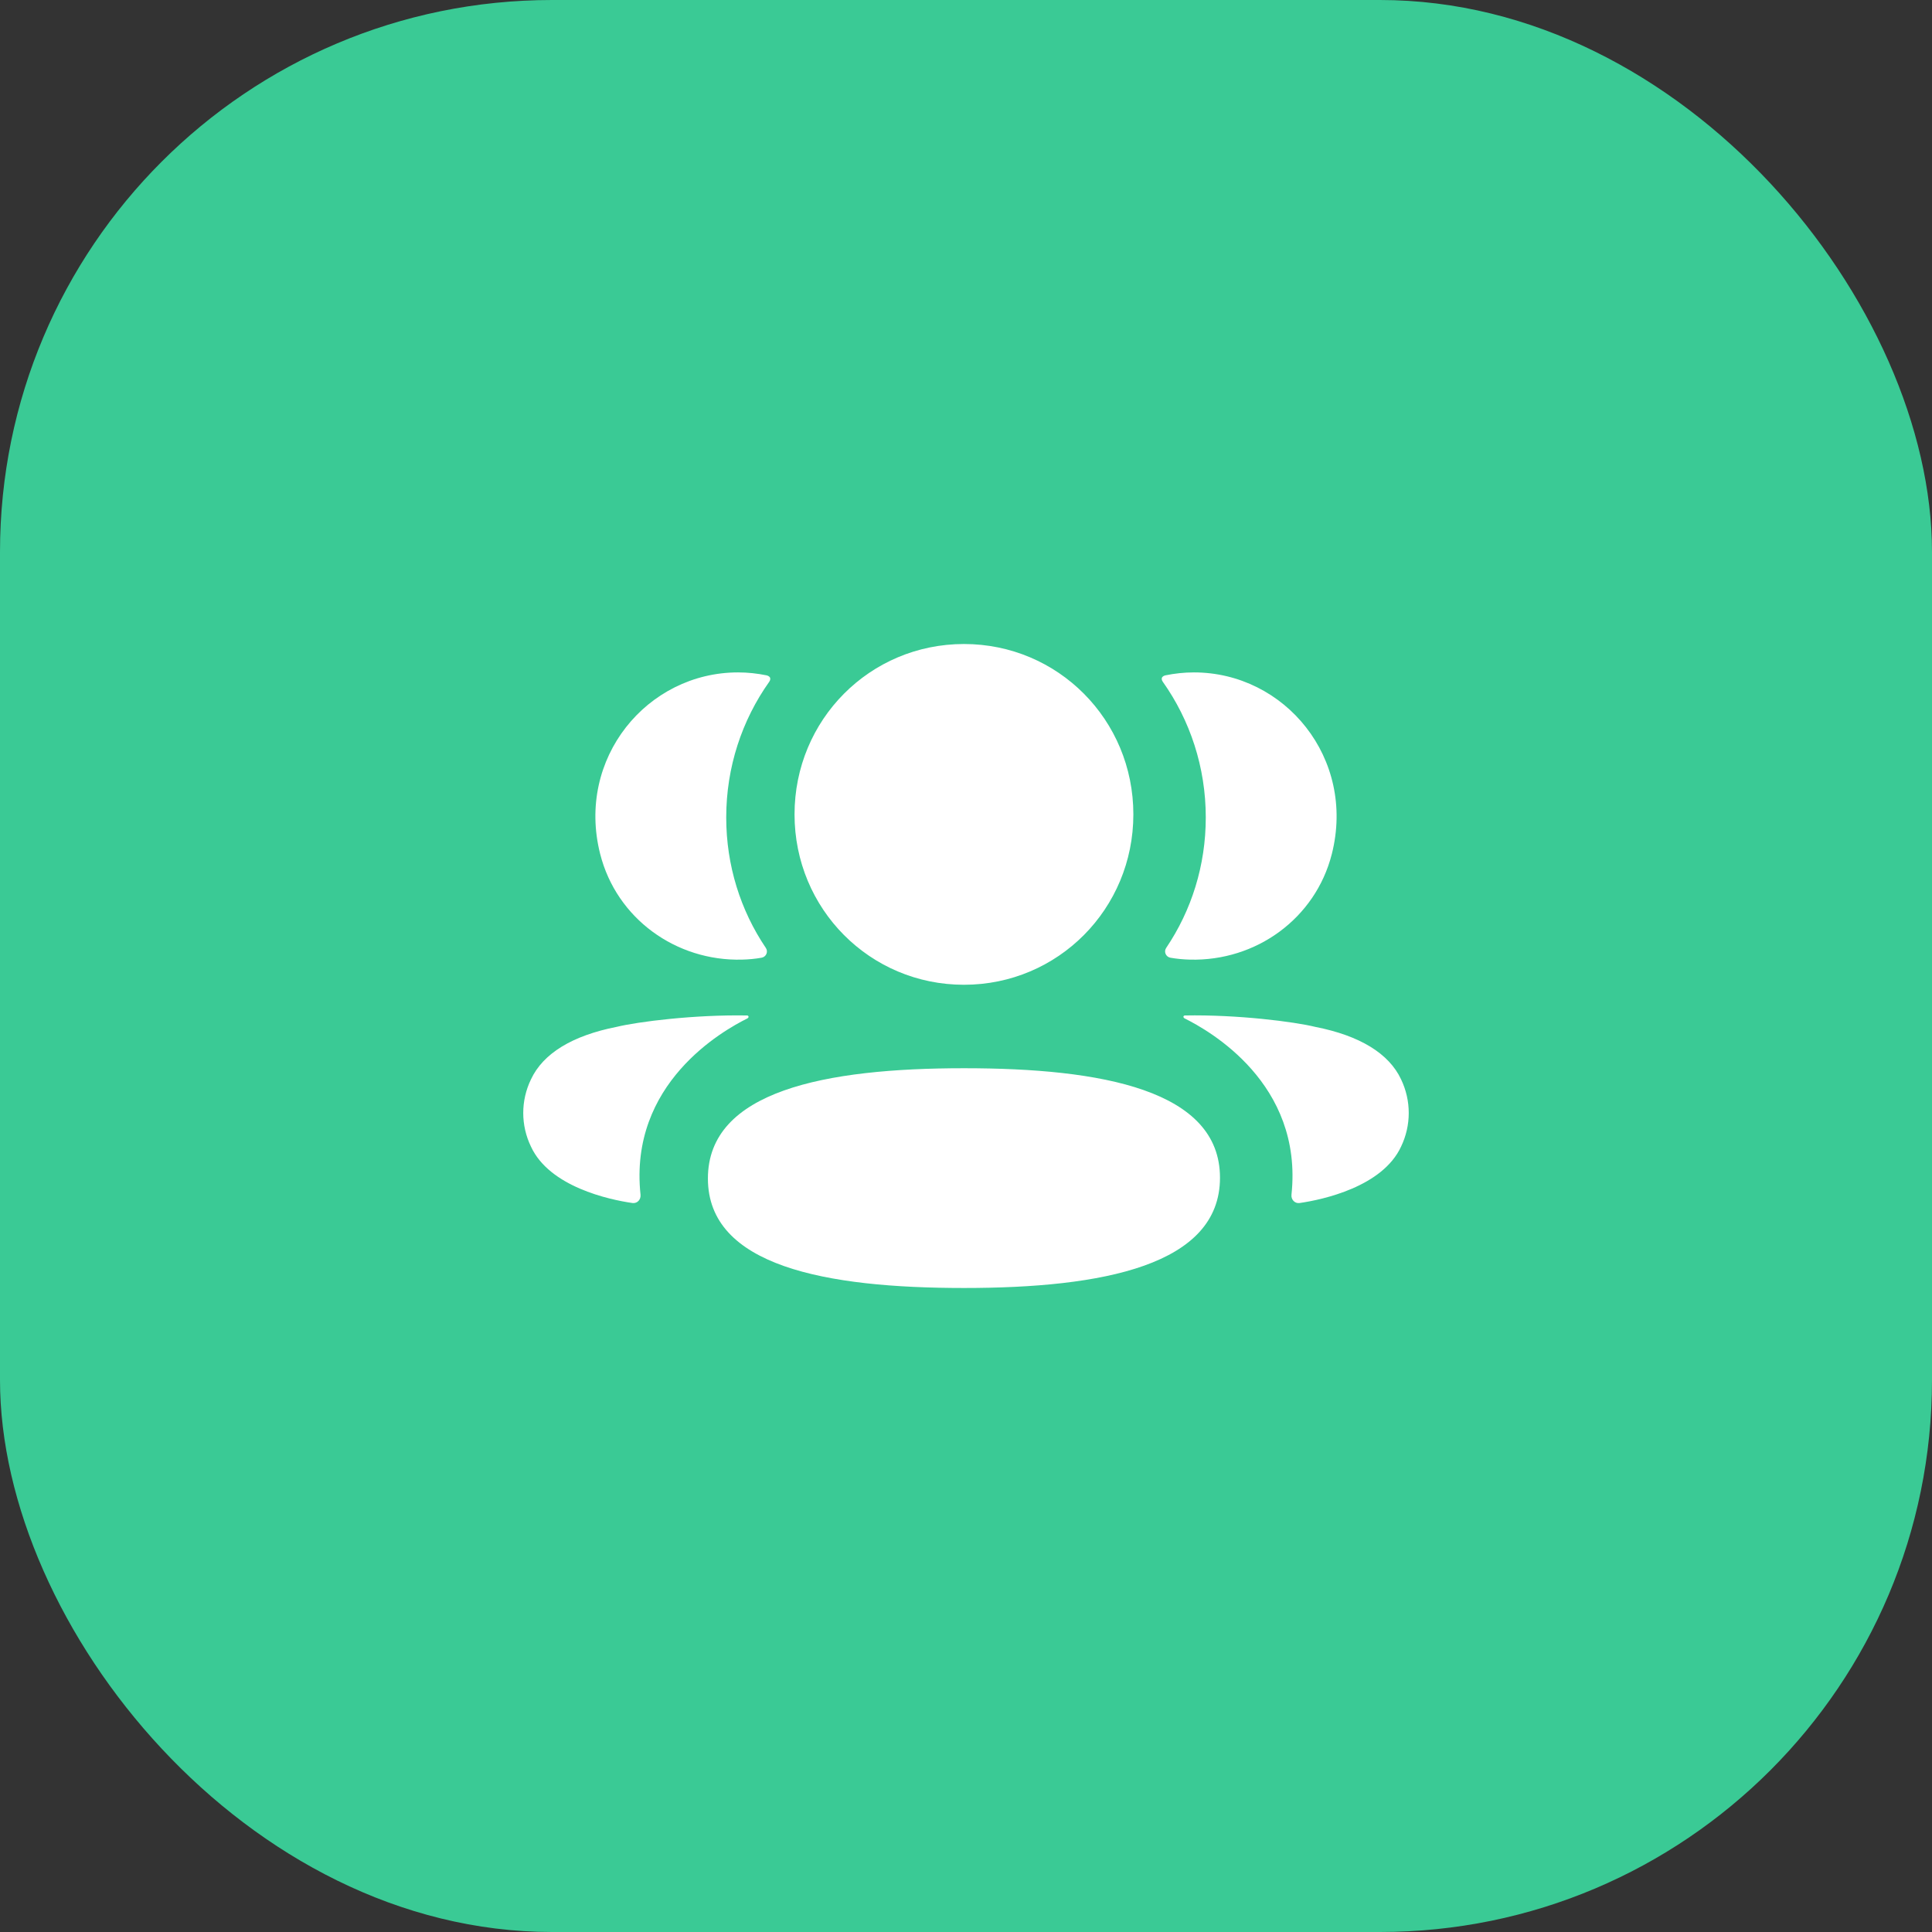
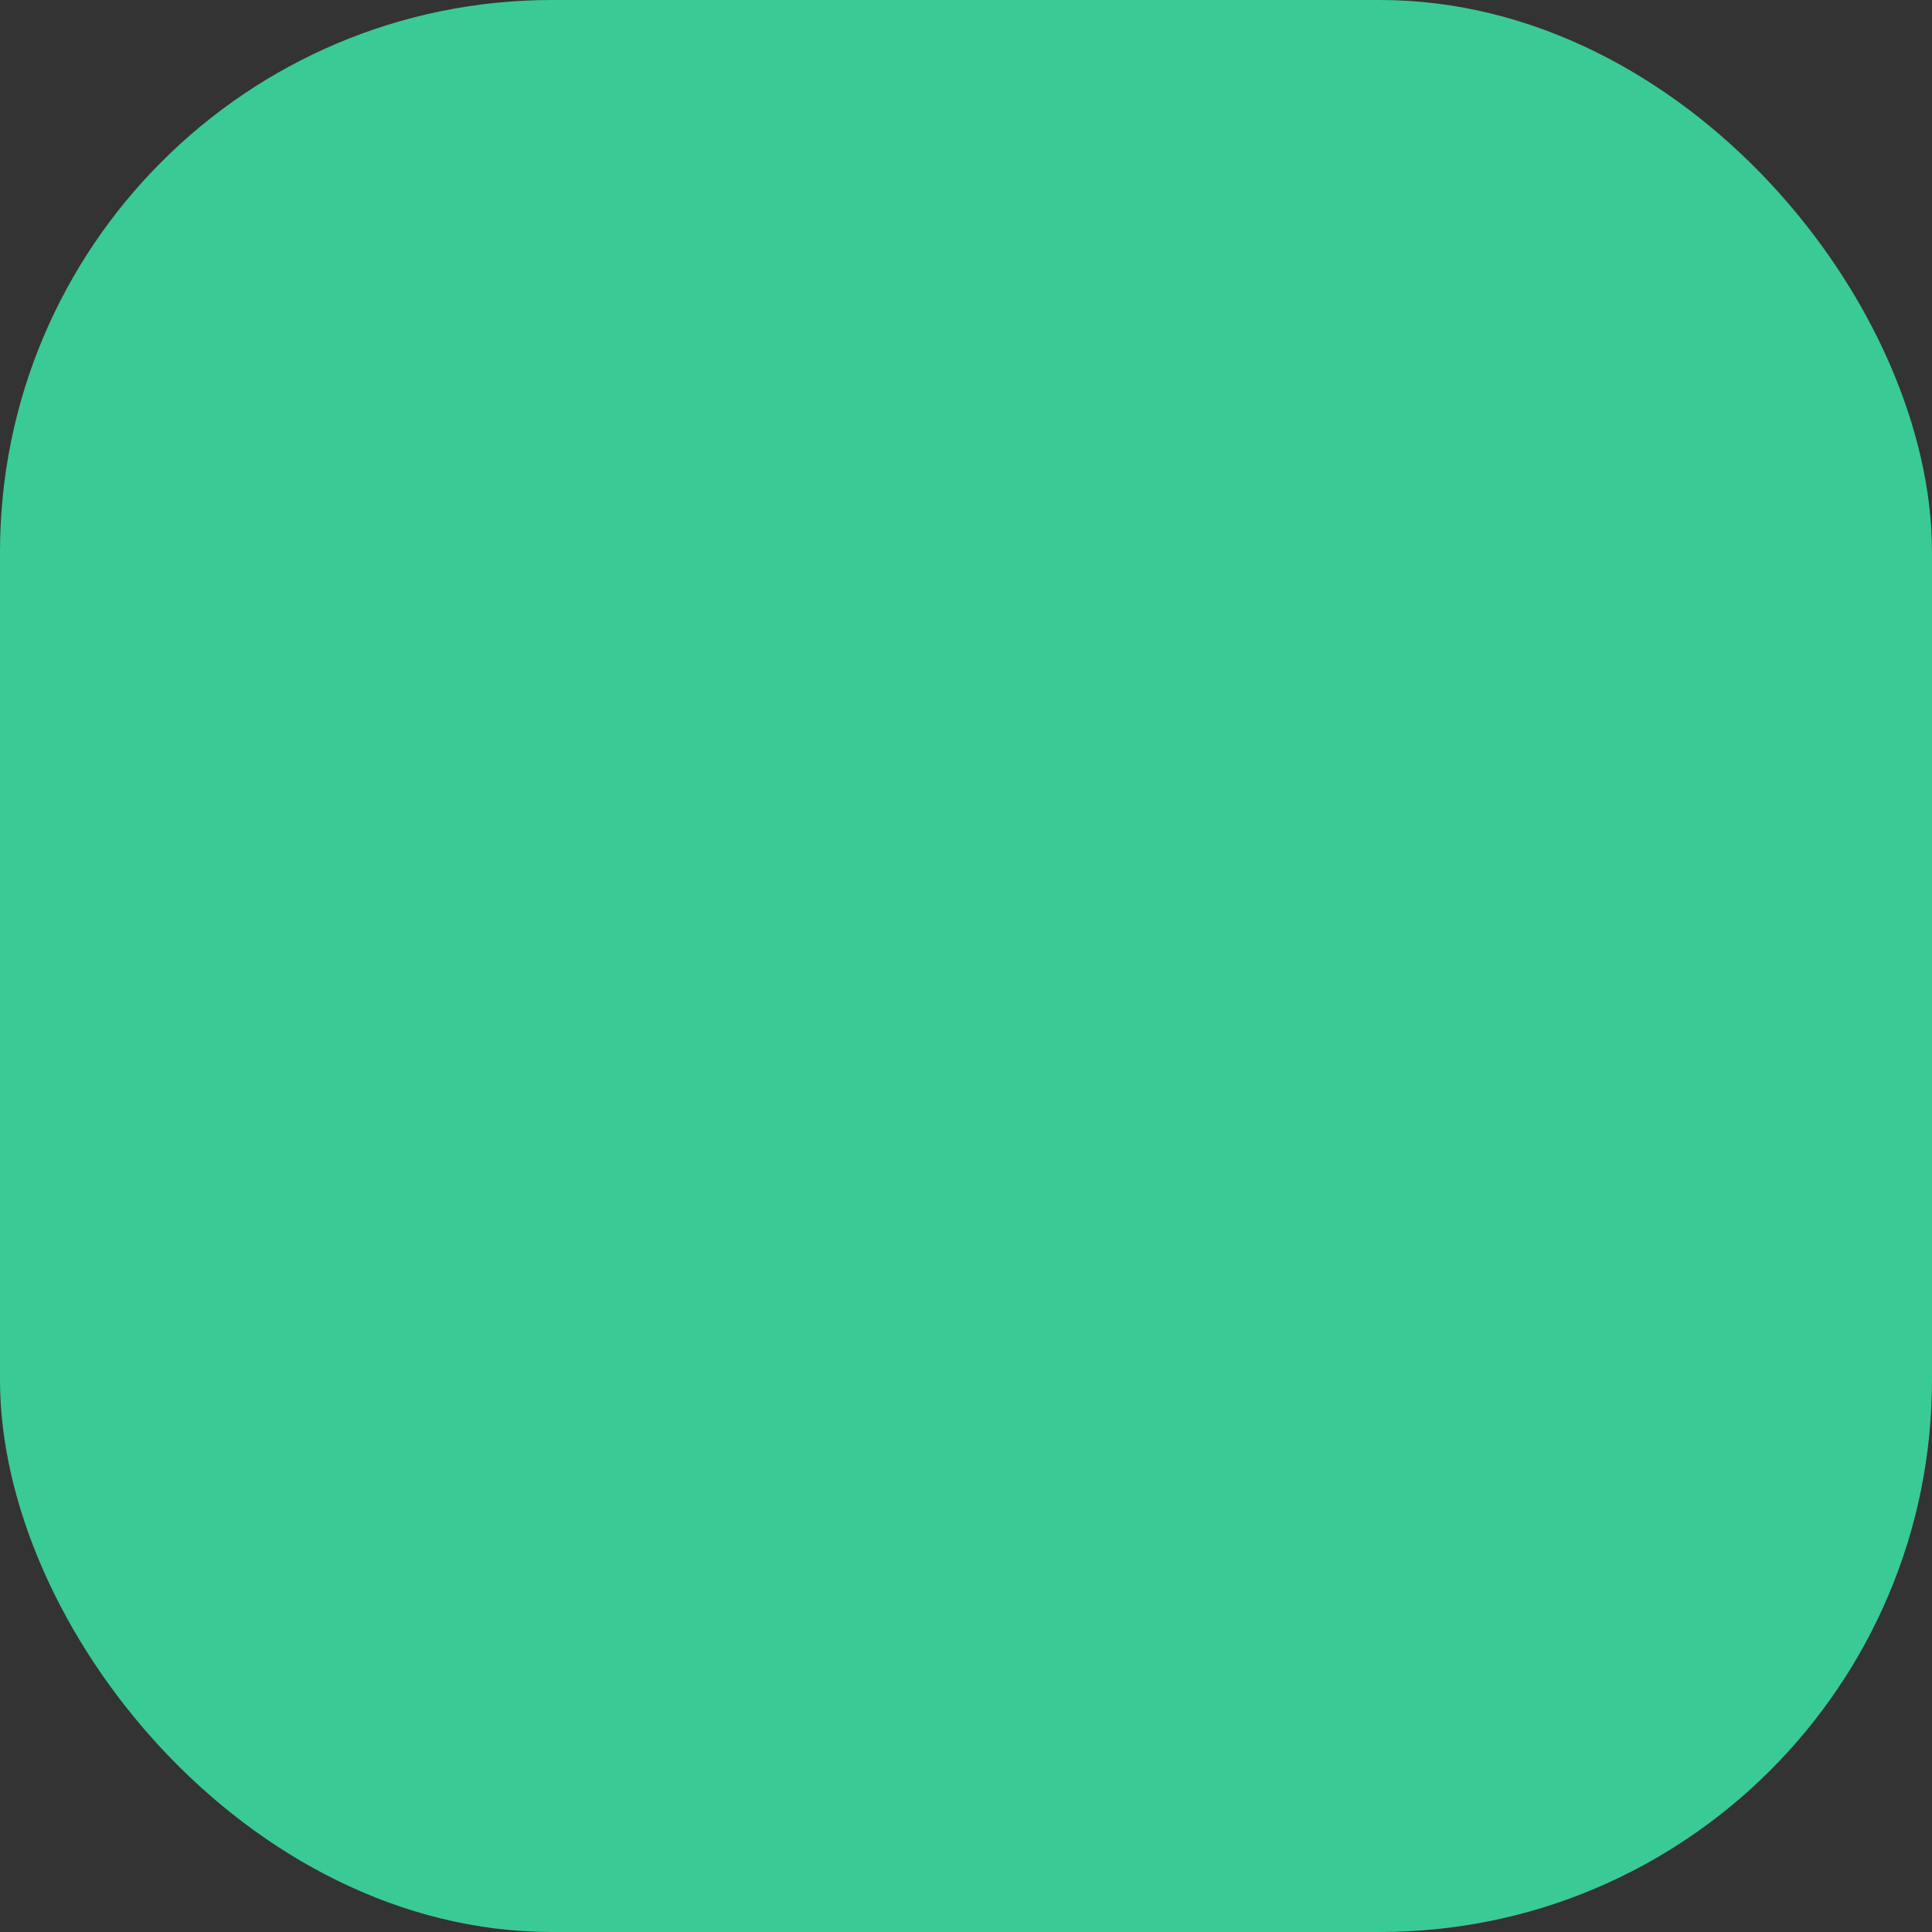
<svg xmlns="http://www.w3.org/2000/svg" width="56" height="56" viewBox="0 0 56 56" fill="none">
  <rect x="0" y="0" width="56" height="56" fill="#333333" stroke="none" />
  <rect width="56" height="56" rx="16" fill="#3ACA95" />
-   <path fill-rule="evenodd" clip-rule="evenodd" d="M32.851 23.605C32.851 26.346 30.666 28.544 27.941 28.544C25.215 28.544 23.03 26.346 23.03 23.605C23.03 20.863 25.215 18.667 27.941 18.667C30.666 18.667 32.851 20.863 32.851 23.605ZM27.941 37.333C23.937 37.333 20.519 36.699 20.519 34.16C20.519 31.621 23.916 30.963 27.941 30.963C31.944 30.963 35.362 31.598 35.362 34.137C35.362 36.676 31.965 37.333 27.941 37.333ZM34.95 23.694C34.95 25.091 34.533 26.393 33.802 27.476C33.727 27.587 33.794 27.737 33.926 27.76C34.109 27.792 34.298 27.81 34.49 27.815C36.407 27.865 38.128 26.625 38.603 24.756C39.307 21.981 37.24 19.49 34.607 19.49C34.321 19.49 34.047 19.521 33.781 19.575C33.744 19.584 33.706 19.601 33.685 19.633C33.66 19.673 33.679 19.727 33.704 19.761C34.494 20.876 34.95 22.236 34.95 23.694ZM38.125 29.765C39.413 30.018 40.26 30.535 40.611 31.286C40.907 31.903 40.907 32.618 40.611 33.234C40.074 34.399 38.343 34.773 37.67 34.87C37.531 34.891 37.419 34.77 37.434 34.63C37.778 31.402 35.044 29.871 34.337 29.519C34.306 29.503 34.3 29.479 34.303 29.464C34.305 29.454 34.318 29.437 34.341 29.434C35.871 29.405 37.517 29.616 38.125 29.765ZM21.51 27.815C21.702 27.81 21.89 27.793 22.074 27.76C22.207 27.737 22.274 27.587 22.198 27.476C21.467 26.393 21.05 25.091 21.05 23.694C21.05 22.236 21.506 20.876 22.297 19.761C22.322 19.727 22.339 19.673 22.315 19.633C22.294 19.602 22.255 19.584 22.219 19.575C21.952 19.521 21.678 19.49 21.392 19.49C18.759 19.49 16.692 21.981 17.397 24.756C17.872 26.624 19.593 27.865 21.51 27.815ZM21.696 29.463C21.7 29.479 21.693 29.502 21.664 29.519C20.956 29.871 18.222 31.402 18.566 34.63C18.58 34.771 18.47 34.89 18.331 34.87C17.658 34.774 15.927 34.4 15.39 33.234C15.092 32.618 15.092 31.903 15.39 31.287C15.741 30.535 16.587 30.018 17.875 29.764C18.484 29.616 20.128 29.406 21.66 29.434C21.683 29.437 21.694 29.454 21.696 29.463Z" fill="white" />
</svg>